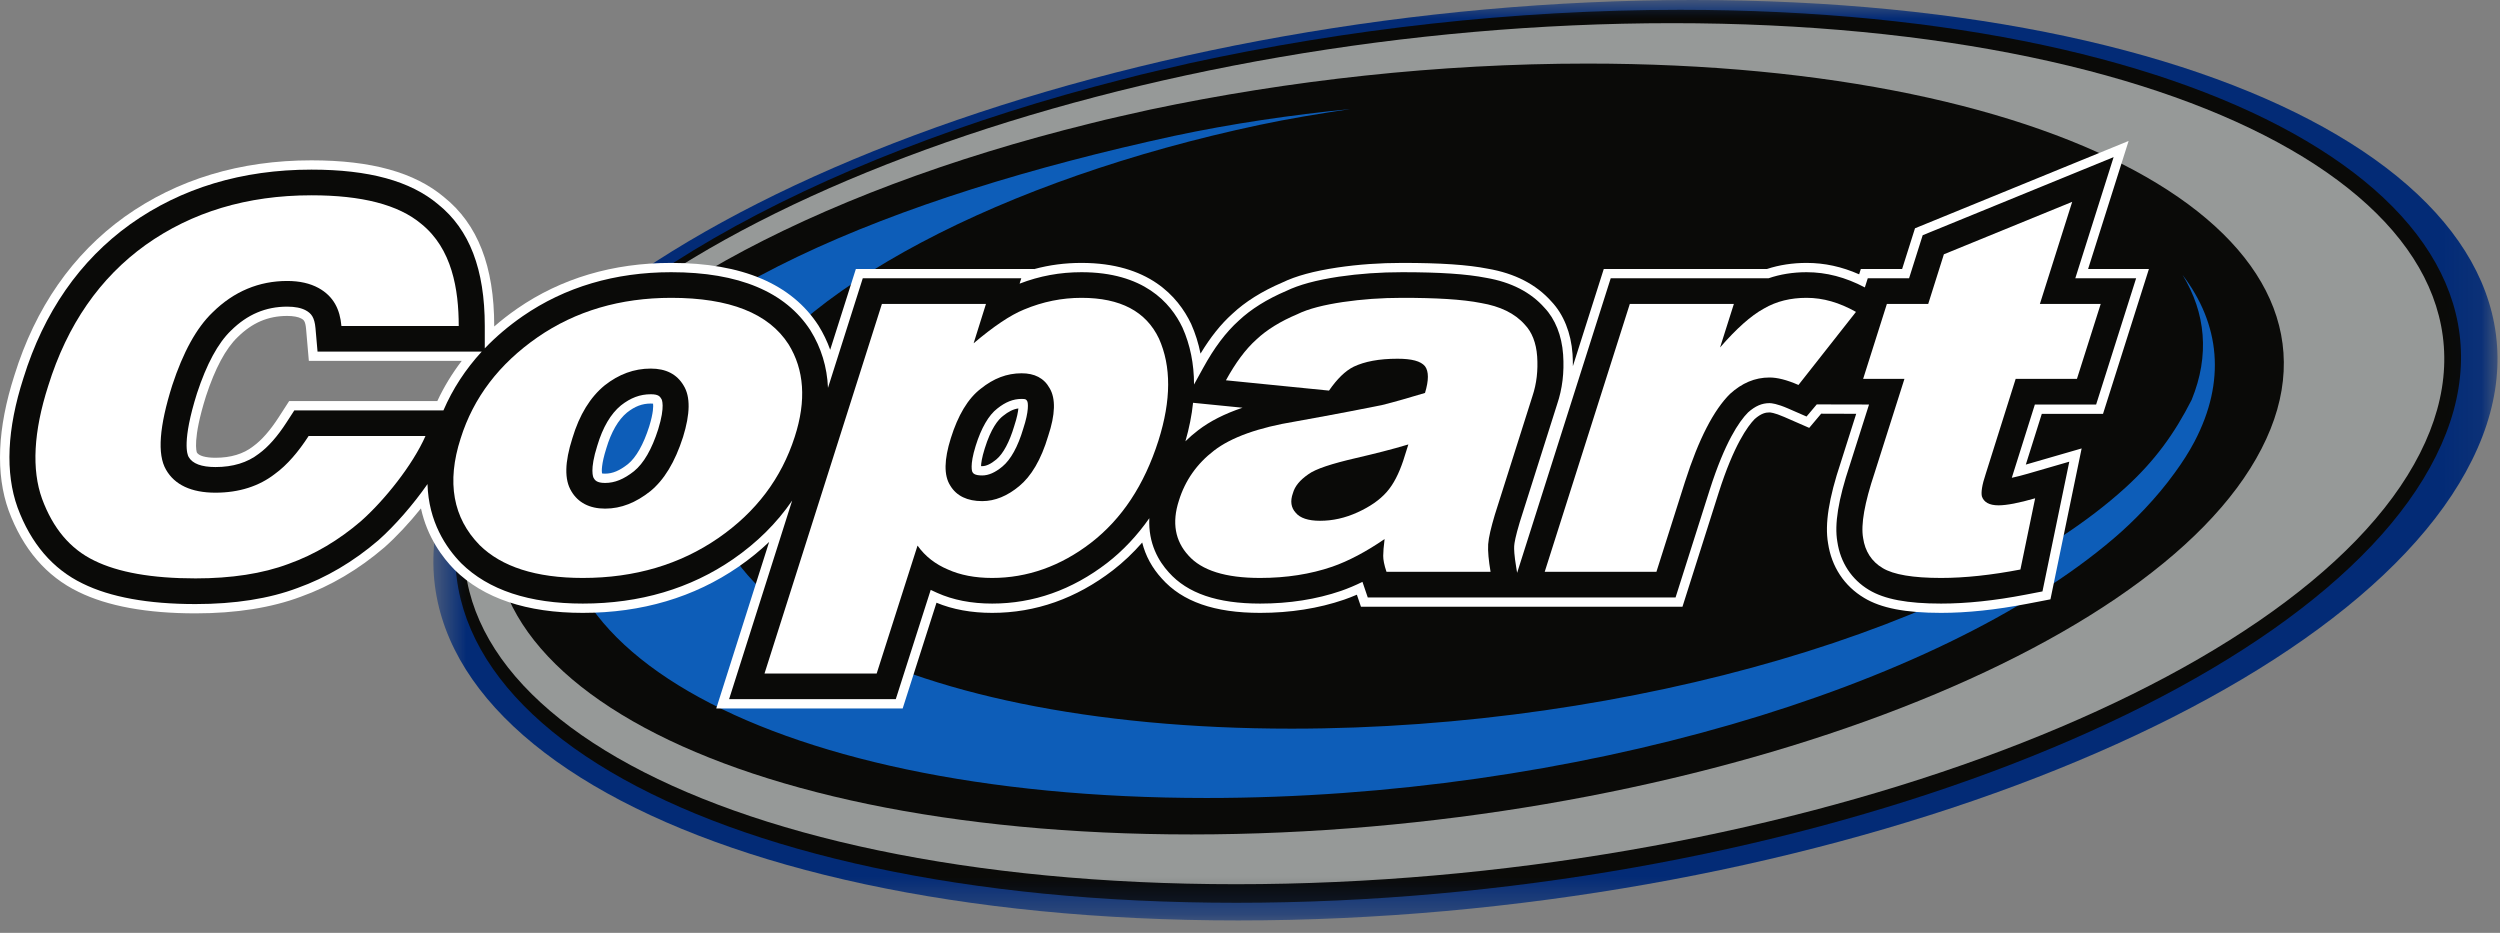
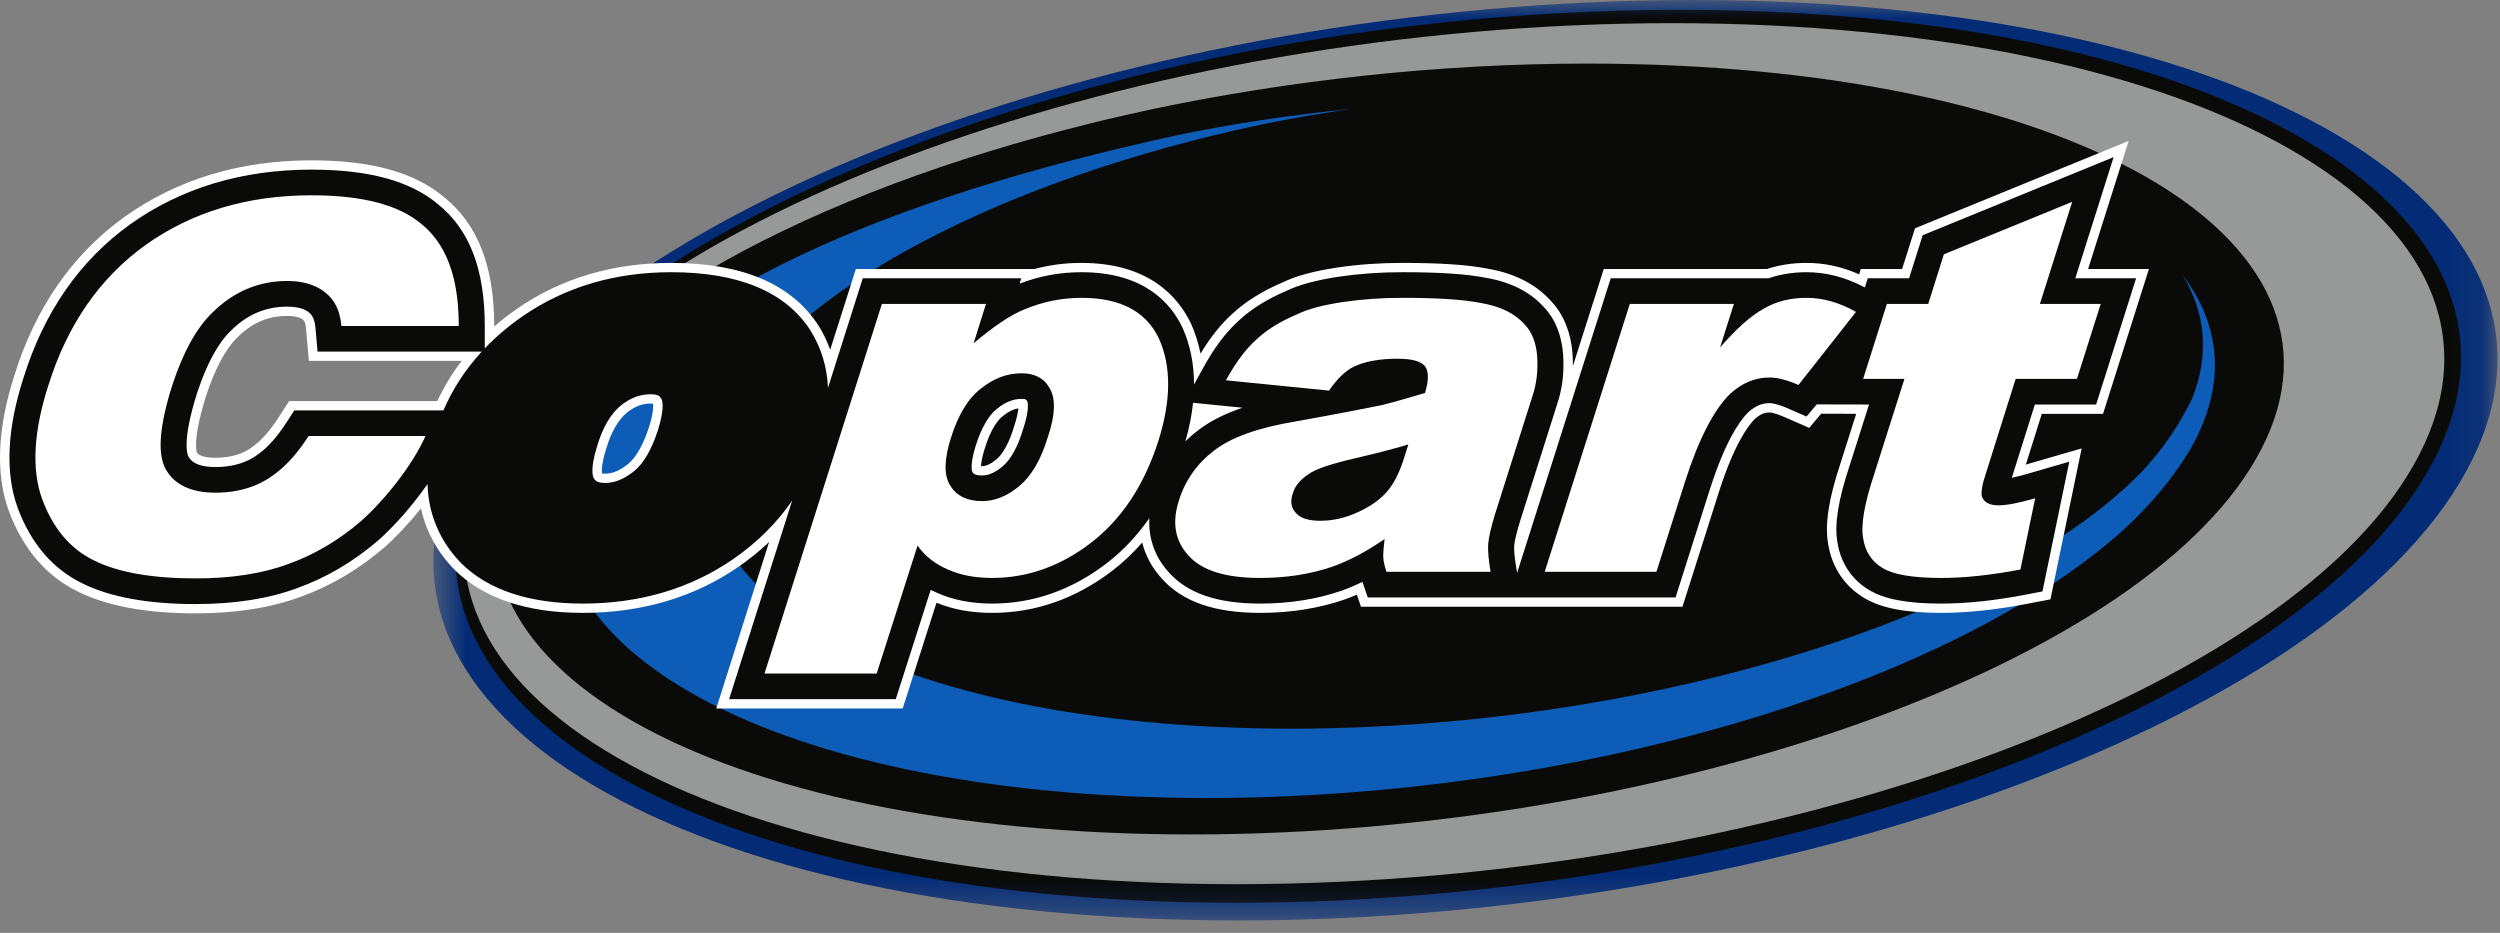
<svg xmlns="http://www.w3.org/2000/svg" width="67" height="25" viewBox="0 0 67 25" fill="none">
  <rect x="0" y="0" width="67" height="25" fill="#808080" stroke="none" />
  <mask id="mask0_2454_1352" style="mask-type:luminance" maskUnits="userSpaceOnUse" x="11" y="0" width="56" height="25">
    <path d="M11.614 24.659H66.933V0H39.274H11.614V24.659Z" fill="white" />
  </mask>
  <g mask="url(#mask0_2454_1352)">
    <path fill-rule="evenodd" clip-rule="evenodd" d="M66.252 12.327C62.893 19.13 48.038 24.668 33.184 24.668C18.315 24.668 8.938 19.13 12.296 12.327C15.641 5.551 30.509 0 45.365 0C60.233 0 69.609 5.551 66.252 12.327Z" fill="#032B76" />
  </g>
  <mask id="mask1_2454_1352" style="mask-type:luminance" maskUnits="userSpaceOnUse" x="11" y="0" width="56" height="25">
    <path d="M11.614 24.659H66.933V0H39.274H11.614V24.659Z" fill="white" />
  </mask>
  <g mask="url(#mask1_2454_1352)">
    <path fill-rule="evenodd" clip-rule="evenodd" d="M45.031 0.263C59.478 0.263 68.57 5.643 65.284 12.222C62.012 18.814 47.552 24.195 33.134 24.195C18.688 24.195 9.595 18.814 12.867 12.222C14.991 7.981 21.718 4.259 30.09 2.124C30.684 1.964 31.293 1.835 31.902 1.69C36.066 0.782 40.556 0.263 45.031 0.263Z" fill="#0A0A08" />
  </g>
  <mask id="mask2_2454_1352" style="mask-type:luminance" maskUnits="userSpaceOnUse" x="11" y="0" width="56" height="25">
    <path d="M11.614 24.659H66.933V0H39.274H11.614V24.659Z" fill="white" />
  </mask>
  <g mask="url(#mask2_2454_1352)">
    <path fill-rule="evenodd" clip-rule="evenodd" d="M44.814 0.621C59.078 0.621 68.075 5.813 64.853 12.152C61.631 18.515 47.379 23.697 33.128 23.697C18.863 23.697 9.866 18.515 13.089 12.152C16.298 5.813 30.562 0.621 44.814 0.621Z" fill="#969998" />
  </g>
  <path fill-rule="evenodd" clip-rule="evenodd" d="M42.541 1.704C55.428 1.704 63.539 6.349 60.608 12.027C57.689 17.718 44.789 22.363 31.927 22.363C19.041 22.363 10.929 17.718 13.848 12.027C15.742 8.366 21.744 5.153 29.211 3.311C29.742 3.173 30.285 3.061 30.828 2.936C34.543 2.152 38.548 1.704 42.541 1.704Z" fill="#0A0A08" />
  <path fill-rule="evenodd" clip-rule="evenodd" d="M58.493 7.369C59.111 8.382 59.225 9.521 58.736 10.716C58.277 11.62 57.751 12.348 56.967 13.064C52.901 16.767 43.752 19.528 34.615 19.528C23.841 19.528 17.047 15.691 19.502 10.987C21.188 7.748 26.903 4.804 33.747 3.349C34.552 3.178 35.37 3.044 36.201 2.921C34.591 3.081 33.015 3.313 31.466 3.642C23.879 5.292 17.444 7.957 15.572 11.647C12.857 17.011 20.382 21.386 32.334 21.386C42.127 21.386 51.934 18.453 56.645 14.432C57.177 13.981 57.8 13.344 58.288 12.664C58.49 12.389 58.667 12.111 58.815 11.83C59.658 10.217 59.497 8.689 58.493 7.369Z" fill="#0D5DB8" />
  <path fill-rule="evenodd" clip-rule="evenodd" d="M7.469 11.183C7.241 11.536 7.011 11.798 6.788 11.959L6.779 11.966C6.521 12.166 6.183 12.268 5.774 12.268C5.509 12.268 5.327 12.215 5.276 12.127C5.271 12.113 5.151 11.788 5.521 10.615C5.765 9.872 6.05 9.341 6.367 9.037C6.761 8.648 7.184 8.467 7.697 8.467C7.859 8.467 7.993 8.492 8.074 8.536C8.135 8.57 8.184 8.597 8.203 8.816L8.277 9.672H12.374C12.117 10.008 11.896 10.37 11.72 10.749H7.749L7.469 11.183ZM17.398 11.432C17.245 11.911 17.049 12.259 16.829 12.438C16.604 12.615 16.415 12.694 16.217 12.694C16.175 12.694 16.149 12.691 16.134 12.687C16.125 12.634 16.112 12.447 16.249 12.017C16.379 11.579 16.571 11.248 16.803 11.057C17.015 10.889 17.212 10.815 17.44 10.815C17.468 10.815 17.488 10.816 17.502 10.818C17.51 10.877 17.515 11.054 17.398 11.432ZM27.18 11.422C27.054 11.845 26.885 12.161 26.704 12.311C26.556 12.434 26.431 12.493 26.322 12.493C26.311 12.493 26.301 12.493 26.292 12.493C26.294 12.419 26.312 12.271 26.39 12.023C26.558 11.48 26.749 11.248 26.88 11.148C27.029 11.028 27.157 10.965 27.292 10.946C27.284 11.036 27.258 11.185 27.183 11.412L27.18 11.422ZM55.961 7.209L57.047 3.777L51.464 6.06L51.322 6.118L50.977 7.209H49.87L49.825 7.352C49.358 7.146 48.897 7.046 48.416 7.046C48.04 7.046 47.682 7.101 47.354 7.209H42.981L42.153 9.814C42.154 9.708 42.151 9.599 42.144 9.488C42.105 8.923 41.903 8.422 41.577 8.079C41.17 7.621 40.596 7.325 39.872 7.201C39.335 7.095 38.607 7.046 37.58 7.046C36.979 7.046 36.411 7.086 35.845 7.169C35.204 7.266 34.734 7.394 34.367 7.571C33.822 7.804 33.369 8.088 33.024 8.413C32.719 8.687 32.441 9.035 32.174 9.477C32.119 9.2 32.035 8.934 31.924 8.684C31.57 7.937 30.773 7.046 28.984 7.046C28.543 7.046 28.126 7.1 27.711 7.213L27.713 7.209H22.937L22.249 9.374C22.169 9.15 22.064 8.932 21.937 8.727C21.217 7.611 19.889 7.046 17.988 7.046C16.428 7.046 15.04 7.457 13.863 8.27C13.646 8.42 13.438 8.582 13.245 8.75V8.736C13.245 7.139 12.805 6.009 11.9 5.283C11.112 4.619 9.95 4.297 8.347 4.297C6.435 4.297 4.752 4.805 3.344 5.807C1.945 6.812 0.949 8.244 0.385 10.062C-0.071 11.482 -0.122 12.701 0.233 13.686C0.614 14.714 1.243 15.447 2.105 15.863C2.879 16.244 3.933 16.438 5.24 16.438C6.326 16.438 7.277 16.287 8.065 15.991C8.86 15.706 9.613 15.261 10.303 14.669C10.618 14.39 10.965 14.02 11.282 13.625C11.45 14.398 11.861 14.944 12.18 15.268C12.958 16.036 14.115 16.425 15.619 16.425C17.199 16.425 18.603 16.009 19.793 15.189C20.088 14.986 20.363 14.762 20.613 14.524L19.196 18.986H24.192L25.098 16.153C25.533 16.334 26.035 16.425 26.59 16.425C27.753 16.425 28.841 16.041 29.825 15.284C30.106 15.067 30.37 14.817 30.611 14.54C30.7 14.897 30.877 15.222 31.137 15.506C31.686 16.124 32.548 16.425 33.772 16.425C34.579 16.425 35.336 16.306 36.022 16.071C36.134 16.032 36.249 15.987 36.364 15.938L36.474 16.261H45.09L46.063 13.196C46.468 11.927 46.84 11.42 47.024 11.232C47.202 11.075 47.321 11.053 47.423 11.053C47.435 11.053 47.546 11.056 47.816 11.174L48.487 11.467L48.807 11.087L49.746 11.09L49.334 12.389C49.011 13.356 48.903 14.046 48.992 14.56C49.085 15.188 49.428 15.708 49.959 16.024C50.412 16.298 51.068 16.425 52.021 16.425C52.717 16.425 53.493 16.343 54.33 16.182L54.736 16.104L54.952 16.062L55.788 12.018L54.292 12.451L54.72 11.091H56.361L57.591 7.209H55.961Z" fill="white" />
  <path fill-rule="evenodd" clip-rule="evenodd" d="M7.888 10.998L7.682 11.316C7.437 11.696 7.187 11.98 6.935 12.162C6.632 12.397 6.241 12.517 5.775 12.517C5.4 12.517 5.157 12.426 5.055 12.246C5.021 12.188 4.873 11.832 5.279 10.542C5.537 9.757 5.844 9.191 6.192 8.858C6.628 8.427 7.121 8.218 7.698 8.218C7.907 8.218 8.075 8.252 8.196 8.318C8.341 8.398 8.429 8.502 8.455 8.794L8.51 9.423H12.911C12.476 9.896 12.133 10.422 11.884 10.998H7.888ZM17.64 11.504C17.47 12.039 17.251 12.418 16.991 12.629C16.719 12.844 16.474 12.943 16.217 12.943C15.989 12.943 15.942 12.865 15.911 12.812C15.899 12.792 15.799 12.599 16.008 11.942C16.154 11.453 16.367 11.091 16.64 10.866C16.9 10.661 17.154 10.566 17.44 10.566C17.651 10.566 17.687 10.627 17.727 10.694C17.732 10.701 17.835 10.875 17.64 11.504ZM26.148 11.949C26.297 11.471 26.497 11.126 26.726 10.95C26.946 10.774 27.153 10.691 27.379 10.691C27.495 10.691 27.503 10.705 27.53 10.753C27.553 10.792 27.582 11.01 27.422 11.492C27.281 11.969 27.088 12.318 26.866 12.502C26.672 12.664 26.494 12.742 26.323 12.742C26.116 12.742 26.081 12.685 26.059 12.648C26.058 12.646 25.979 12.489 26.148 11.949ZM31.769 11.827C31.871 11.472 31.94 11.126 31.974 10.795L33.3 10.927C32.818 11.089 32.426 11.288 32.109 11.532C31.989 11.623 31.876 11.722 31.769 11.827ZM56.176 10.842L57.248 7.458H55.618L56.645 4.211L51.528 6.304L51.163 7.458H50.056L49.978 7.703C49.457 7.429 48.945 7.295 48.417 7.295C48.052 7.295 47.709 7.35 47.396 7.458H43.167L40.659 15.352L40.636 15.213C40.58 14.879 40.575 14.713 40.58 14.634C40.585 14.55 40.616 14.372 40.728 13.999L41.731 10.834C41.872 10.418 41.924 9.983 41.892 9.505C41.857 8.994 41.678 8.547 41.391 8.247C41.023 7.83 40.497 7.561 39.83 7.446C39.305 7.343 38.59 7.295 37.58 7.295C36.991 7.295 36.436 7.334 35.882 7.415C35.265 7.509 34.817 7.631 34.474 7.796C33.953 8.018 33.524 8.287 33.2 8.592C32.854 8.903 32.541 9.319 32.242 9.865L32 10.305C32 9.753 31.897 9.242 31.692 8.783C31.371 8.104 30.64 7.295 28.984 7.295C28.407 7.295 27.862 7.395 27.325 7.602L27.37 7.458H23.122L22.19 10.394C22.166 9.835 22.009 9.32 21.721 8.856C21.053 7.82 19.797 7.295 17.988 7.295C16.482 7.295 15.143 7.691 14.008 8.474C13.629 8.737 13.291 9.024 12.992 9.336V8.736C12.992 7.218 12.583 6.152 11.742 5.476C10.998 4.85 9.887 4.546 8.347 4.546C6.489 4.546 4.856 5.038 3.492 6.009C2.138 6.981 1.174 8.369 0.627 10.135C0.187 11.503 0.135 12.67 0.471 13.603C0.828 14.567 1.415 15.252 2.216 15.639C2.956 16.004 3.973 16.189 5.24 16.189C6.295 16.189 7.216 16.044 7.974 15.758C8.743 15.483 9.471 15.053 10.139 14.481C10.582 14.088 11.072 13.526 11.457 12.973C11.486 13.986 11.955 14.681 12.362 15.096C13.089 15.813 14.185 16.176 15.619 16.176C17.146 16.176 18.502 15.775 19.648 14.985C20.288 14.543 20.819 14.017 21.23 13.415L19.54 18.737H24.007L24.943 15.809C24.999 15.837 25.057 15.864 25.114 15.888C25.537 16.079 26.034 16.176 26.59 16.176C27.695 16.176 28.732 15.81 29.67 15.088C30.095 14.759 30.474 14.356 30.802 13.888C30.769 14.568 31.056 15.046 31.324 15.339C31.825 15.902 32.626 16.176 33.772 16.176C34.551 16.176 35.28 16.062 35.939 15.836C36.126 15.771 36.319 15.69 36.514 15.594L36.656 16.012H44.905L45.822 13.122C46.226 11.859 46.604 11.298 46.848 11.053C47.041 10.881 47.218 10.804 47.424 10.804C47.474 10.804 47.623 10.818 47.918 10.946L48.415 11.163L48.689 10.838L50.09 10.841L49.575 12.462C49.264 13.395 49.159 14.05 49.241 14.52C49.323 15.075 49.624 15.533 50.09 15.811C50.503 16.06 51.117 16.176 52.021 16.176C52.7 16.176 53.461 16.096 54.281 15.938L54.738 15.85L55.457 12.373L54.346 12.695C54.187 12.741 54.043 12.778 53.916 12.805L54.534 10.842H56.176Z" fill="#0A0A08" />
  <path fill-rule="evenodd" clip-rule="evenodd" d="M11.403 11.685C11.059 12.463 10.308 13.405 9.671 13.969C9.085 14.472 8.436 14.861 7.735 15.112C7.035 15.375 6.195 15.501 5.24 15.501C4.068 15.501 3.164 15.338 2.527 15.024C1.878 14.71 1.419 14.158 1.127 13.367C0.846 12.589 0.897 11.572 1.292 10.342C1.802 8.699 2.68 7.442 3.903 6.564C5.138 5.686 6.615 5.234 8.347 5.234C9.696 5.234 10.677 5.485 11.289 5.999C12.116 6.664 12.294 7.757 12.294 8.736H9.15C9.111 8.296 8.945 7.945 8.538 7.719C8.308 7.593 8.028 7.53 7.697 7.53C6.946 7.53 6.271 7.806 5.698 8.372C5.265 8.786 4.908 9.439 4.615 10.329C4.271 11.421 4.208 12.175 4.45 12.589C4.679 12.991 5.125 13.204 5.774 13.204C6.411 13.204 6.946 13.028 7.366 12.702C7.697 12.463 8.003 12.1 8.271 11.685H11.403Z" fill="white" />
-   <path fill-rule="evenodd" clip-rule="evenodd" d="M18.306 11.71C18.089 12.388 17.796 12.865 17.427 13.166C17.045 13.468 16.65 13.631 16.217 13.631C15.797 13.631 15.491 13.468 15.313 13.166C15.122 12.853 15.135 12.388 15.339 11.747C15.53 11.108 15.822 10.643 16.204 10.329C16.586 10.028 16.994 9.878 17.44 9.878C17.847 9.878 18.14 10.028 18.319 10.329C18.509 10.631 18.496 11.096 18.306 11.71ZM21.132 9.225C20.598 8.396 19.554 7.982 17.988 7.982C16.624 7.982 15.427 8.334 14.409 9.037C13.377 9.752 12.689 10.656 12.346 11.747C11.964 12.928 12.142 13.882 12.855 14.61C13.441 15.187 14.358 15.489 15.619 15.489C17.019 15.489 18.229 15.124 19.248 14.422C20.267 13.719 20.942 12.815 21.298 11.71C21.616 10.731 21.553 9.903 21.132 9.225Z" fill="white" />
  <path fill-rule="evenodd" clip-rule="evenodd" d="M28.091 11.685C27.901 12.325 27.634 12.765 27.315 13.028C26.997 13.292 26.666 13.43 26.322 13.43C25.927 13.43 25.634 13.292 25.468 13.015C25.29 12.74 25.304 12.313 25.481 11.747C25.672 11.133 25.94 10.681 26.284 10.418C26.628 10.141 26.984 10.004 27.379 10.004C27.723 10.004 27.978 10.129 28.131 10.405C28.295 10.681 28.284 11.108 28.091 11.685ZM31.06 9.074C30.715 8.347 30.028 7.982 28.984 7.982C28.462 7.982 27.952 8.083 27.443 8.296C27.073 8.447 26.628 8.748 26.093 9.2L26.424 8.145H23.635L20.489 18.05H23.495L24.59 14.622C24.794 14.911 25.074 15.124 25.405 15.263C25.736 15.412 26.131 15.489 26.589 15.489C27.532 15.489 28.424 15.174 29.238 14.547C30.066 13.907 30.665 13.003 31.046 11.81C31.391 10.719 31.391 9.815 31.06 9.074Z" fill="white" />
  <path fill-rule="evenodd" clip-rule="evenodd" d="M37.605 12.351C37.49 12.69 37.349 12.978 37.158 13.192C36.968 13.405 36.713 13.58 36.382 13.731C36.051 13.882 35.72 13.957 35.376 13.957C35.058 13.957 34.841 13.882 34.727 13.744C34.599 13.606 34.573 13.43 34.65 13.217C34.702 13.028 34.841 12.865 35.058 12.714C35.261 12.564 35.694 12.426 36.344 12.275C36.828 12.162 37.286 12.049 37.744 11.911L37.605 12.351ZM41.196 9.552C41.17 9.188 41.056 8.899 40.864 8.699C40.597 8.396 40.202 8.208 39.693 8.121C39.184 8.02 38.47 7.982 37.579 7.982C37.019 7.982 36.497 8.02 35.987 8.095C35.49 8.17 35.07 8.271 34.765 8.422C34.319 8.61 33.95 8.836 33.67 9.1C33.377 9.363 33.11 9.727 32.855 10.192L35.617 10.468C35.835 10.154 36.051 9.941 36.28 9.827C36.573 9.689 36.955 9.614 37.452 9.614C37.834 9.614 38.076 9.677 38.19 9.815C38.293 9.953 38.293 10.192 38.19 10.531C37.771 10.656 37.387 10.769 37.032 10.857C36.662 10.932 35.898 11.083 34.714 11.296C33.721 11.459 32.995 11.722 32.537 12.075C32.078 12.426 31.76 12.878 31.594 13.418C31.403 14.008 31.493 14.496 31.849 14.886C32.206 15.288 32.842 15.489 33.772 15.489C34.471 15.489 35.121 15.388 35.706 15.187C36.14 15.036 36.612 14.786 37.107 14.447C37.082 14.647 37.07 14.798 37.07 14.898C37.07 14.999 37.094 15.136 37.158 15.325H39.947C39.897 15.024 39.871 14.773 39.883 14.585C39.897 14.396 39.961 14.133 40.062 13.794L41.069 10.618C41.183 10.279 41.221 9.928 41.196 9.552Z" fill="white" />
  <path fill-rule="evenodd" clip-rule="evenodd" d="M43.679 8.145H46.468L46.098 9.312C46.532 8.811 46.926 8.459 47.27 8.271C47.614 8.07 47.995 7.982 48.416 7.982C48.862 7.982 49.294 8.108 49.74 8.359L48.199 10.317C47.881 10.178 47.627 10.117 47.423 10.117C47.029 10.117 46.684 10.267 46.365 10.556C45.933 10.982 45.525 11.761 45.157 12.915L44.392 15.325H41.398L43.679 8.145Z" fill="white" />
  <path fill-rule="evenodd" clip-rule="evenodd" d="M55.535 5.409L54.669 8.146H56.299L55.662 10.154H54.02L53.217 12.702C53.115 13.003 53.09 13.204 53.115 13.304C53.166 13.455 53.306 13.543 53.56 13.543C53.777 13.543 54.108 13.48 54.542 13.354L54.147 15.263C53.37 15.412 52.657 15.489 52.021 15.489C51.27 15.489 50.746 15.401 50.454 15.224C50.16 15.05 49.983 14.773 49.932 14.422C49.867 14.058 49.97 13.48 50.238 12.677L51.039 10.154H49.932L50.568 8.146H51.676L52.096 6.815L55.535 5.409Z" fill="white" />
</svg>